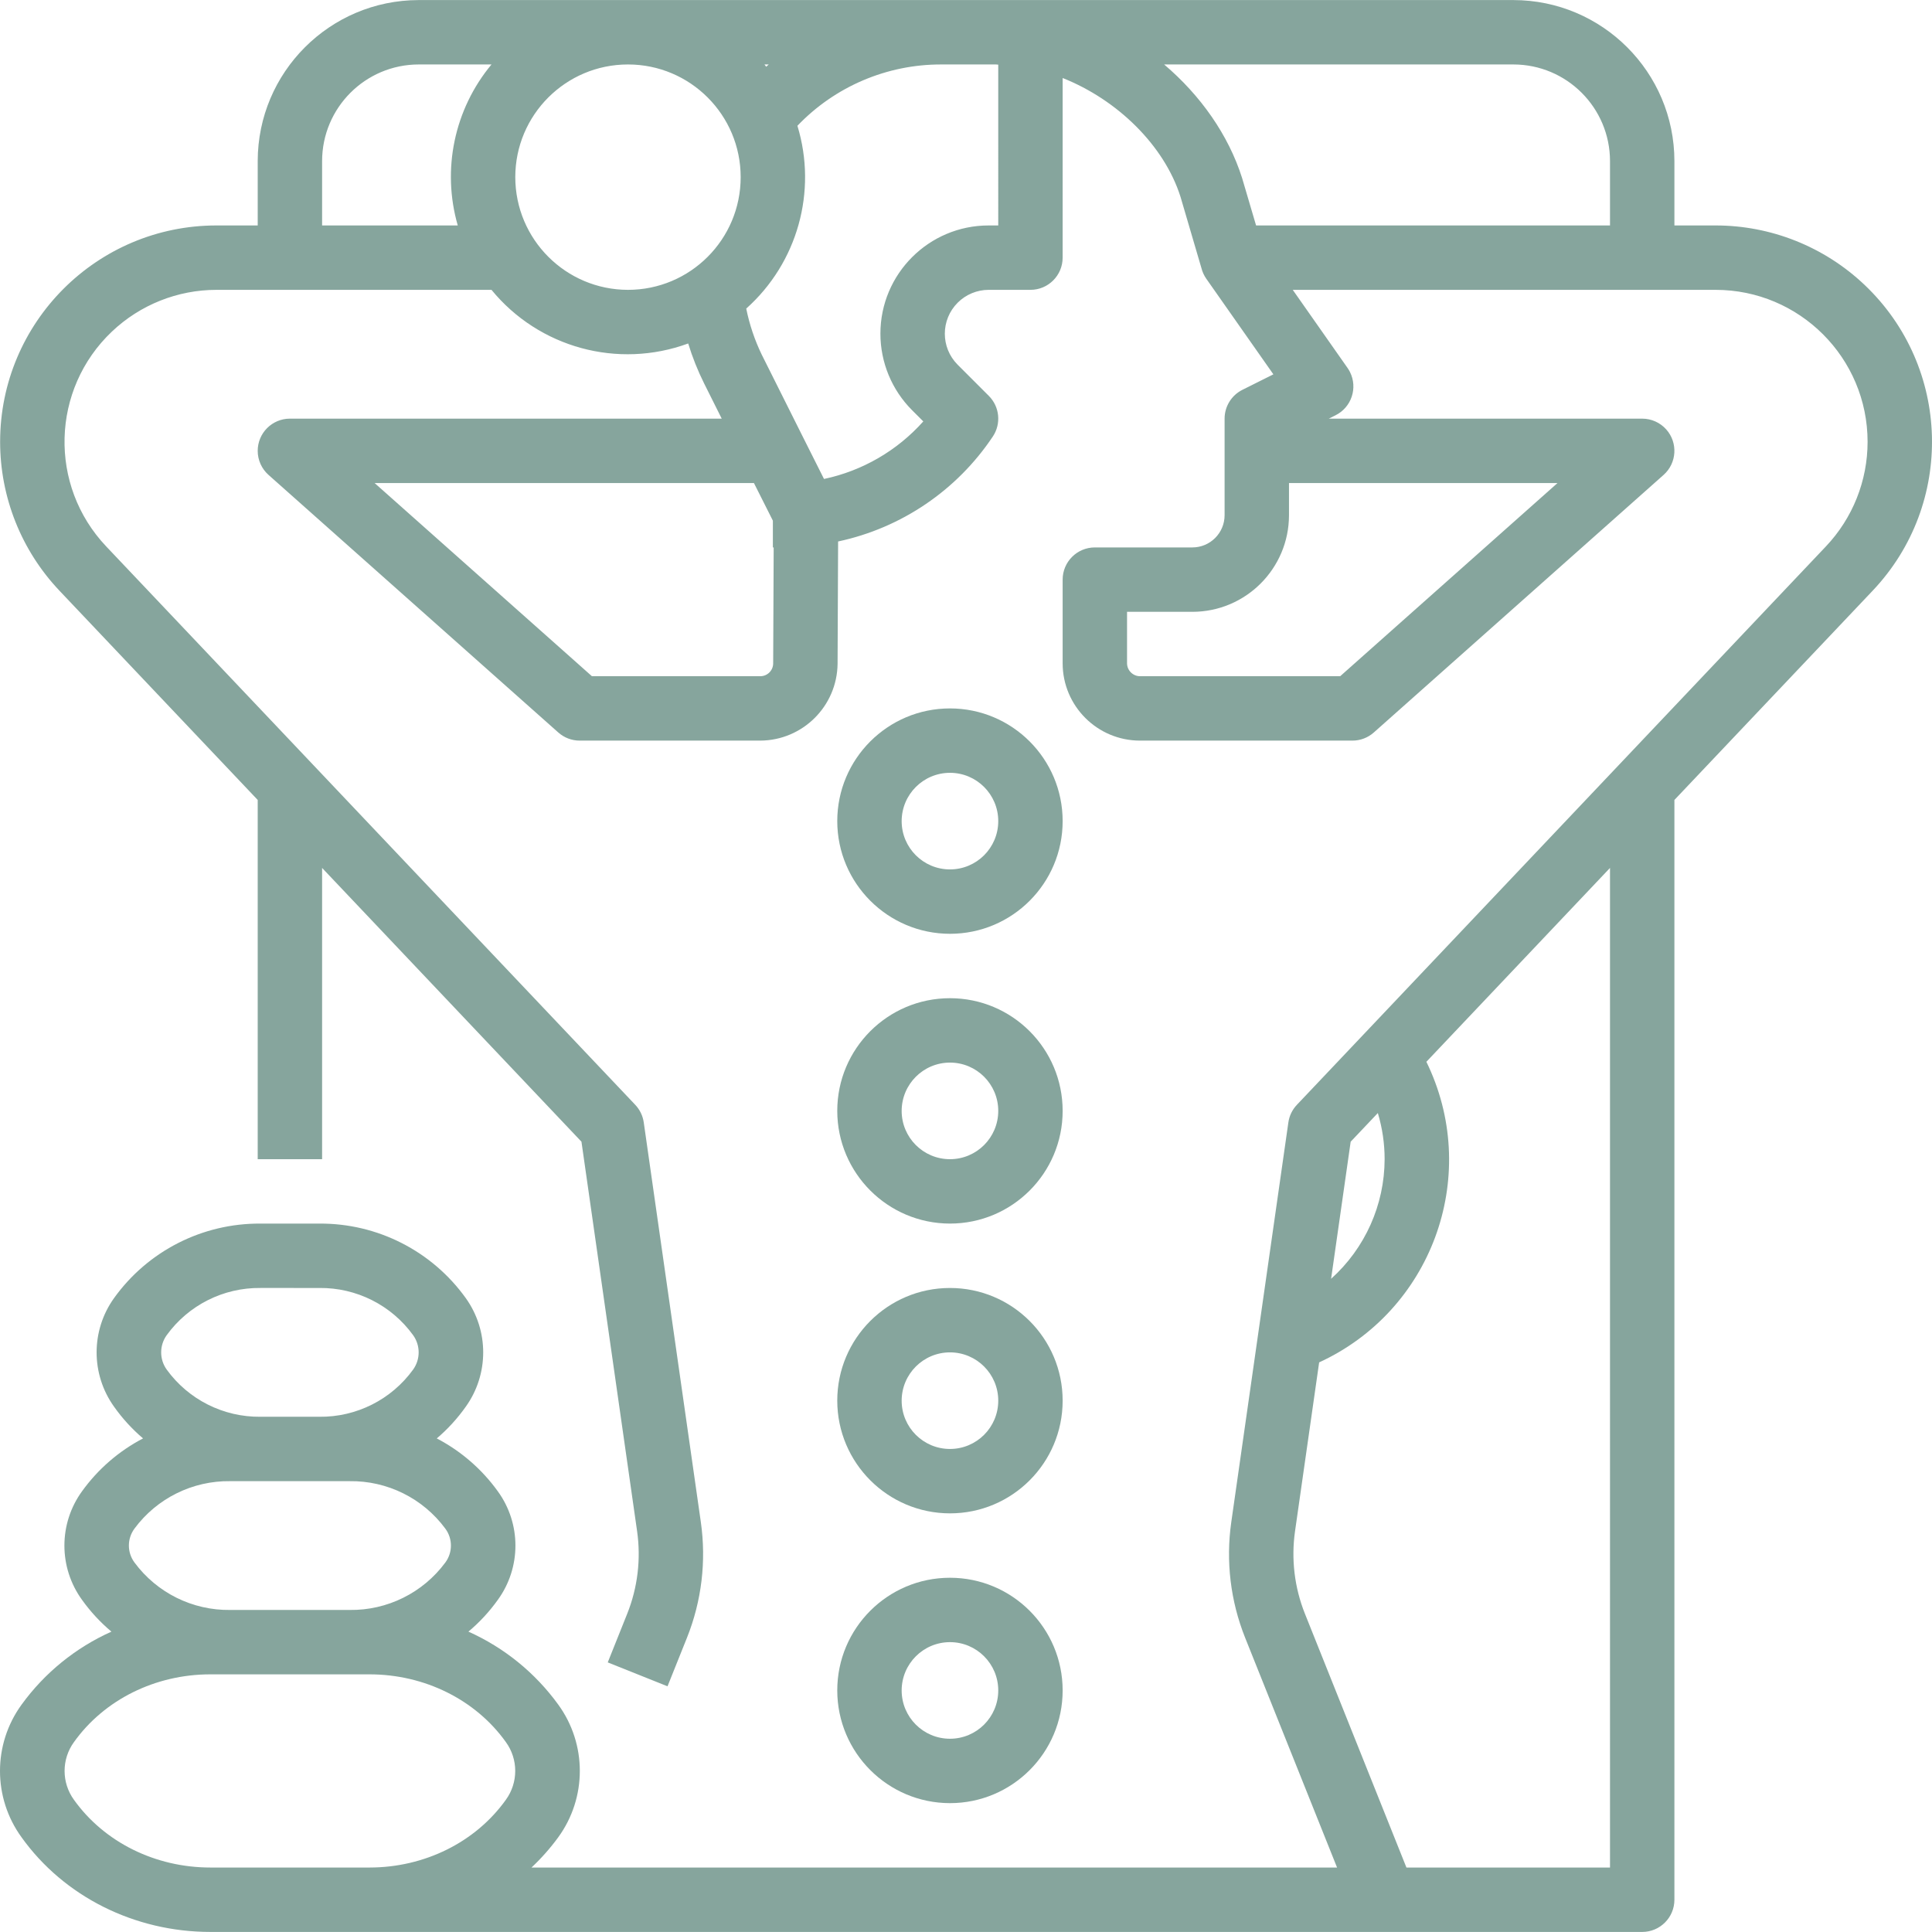
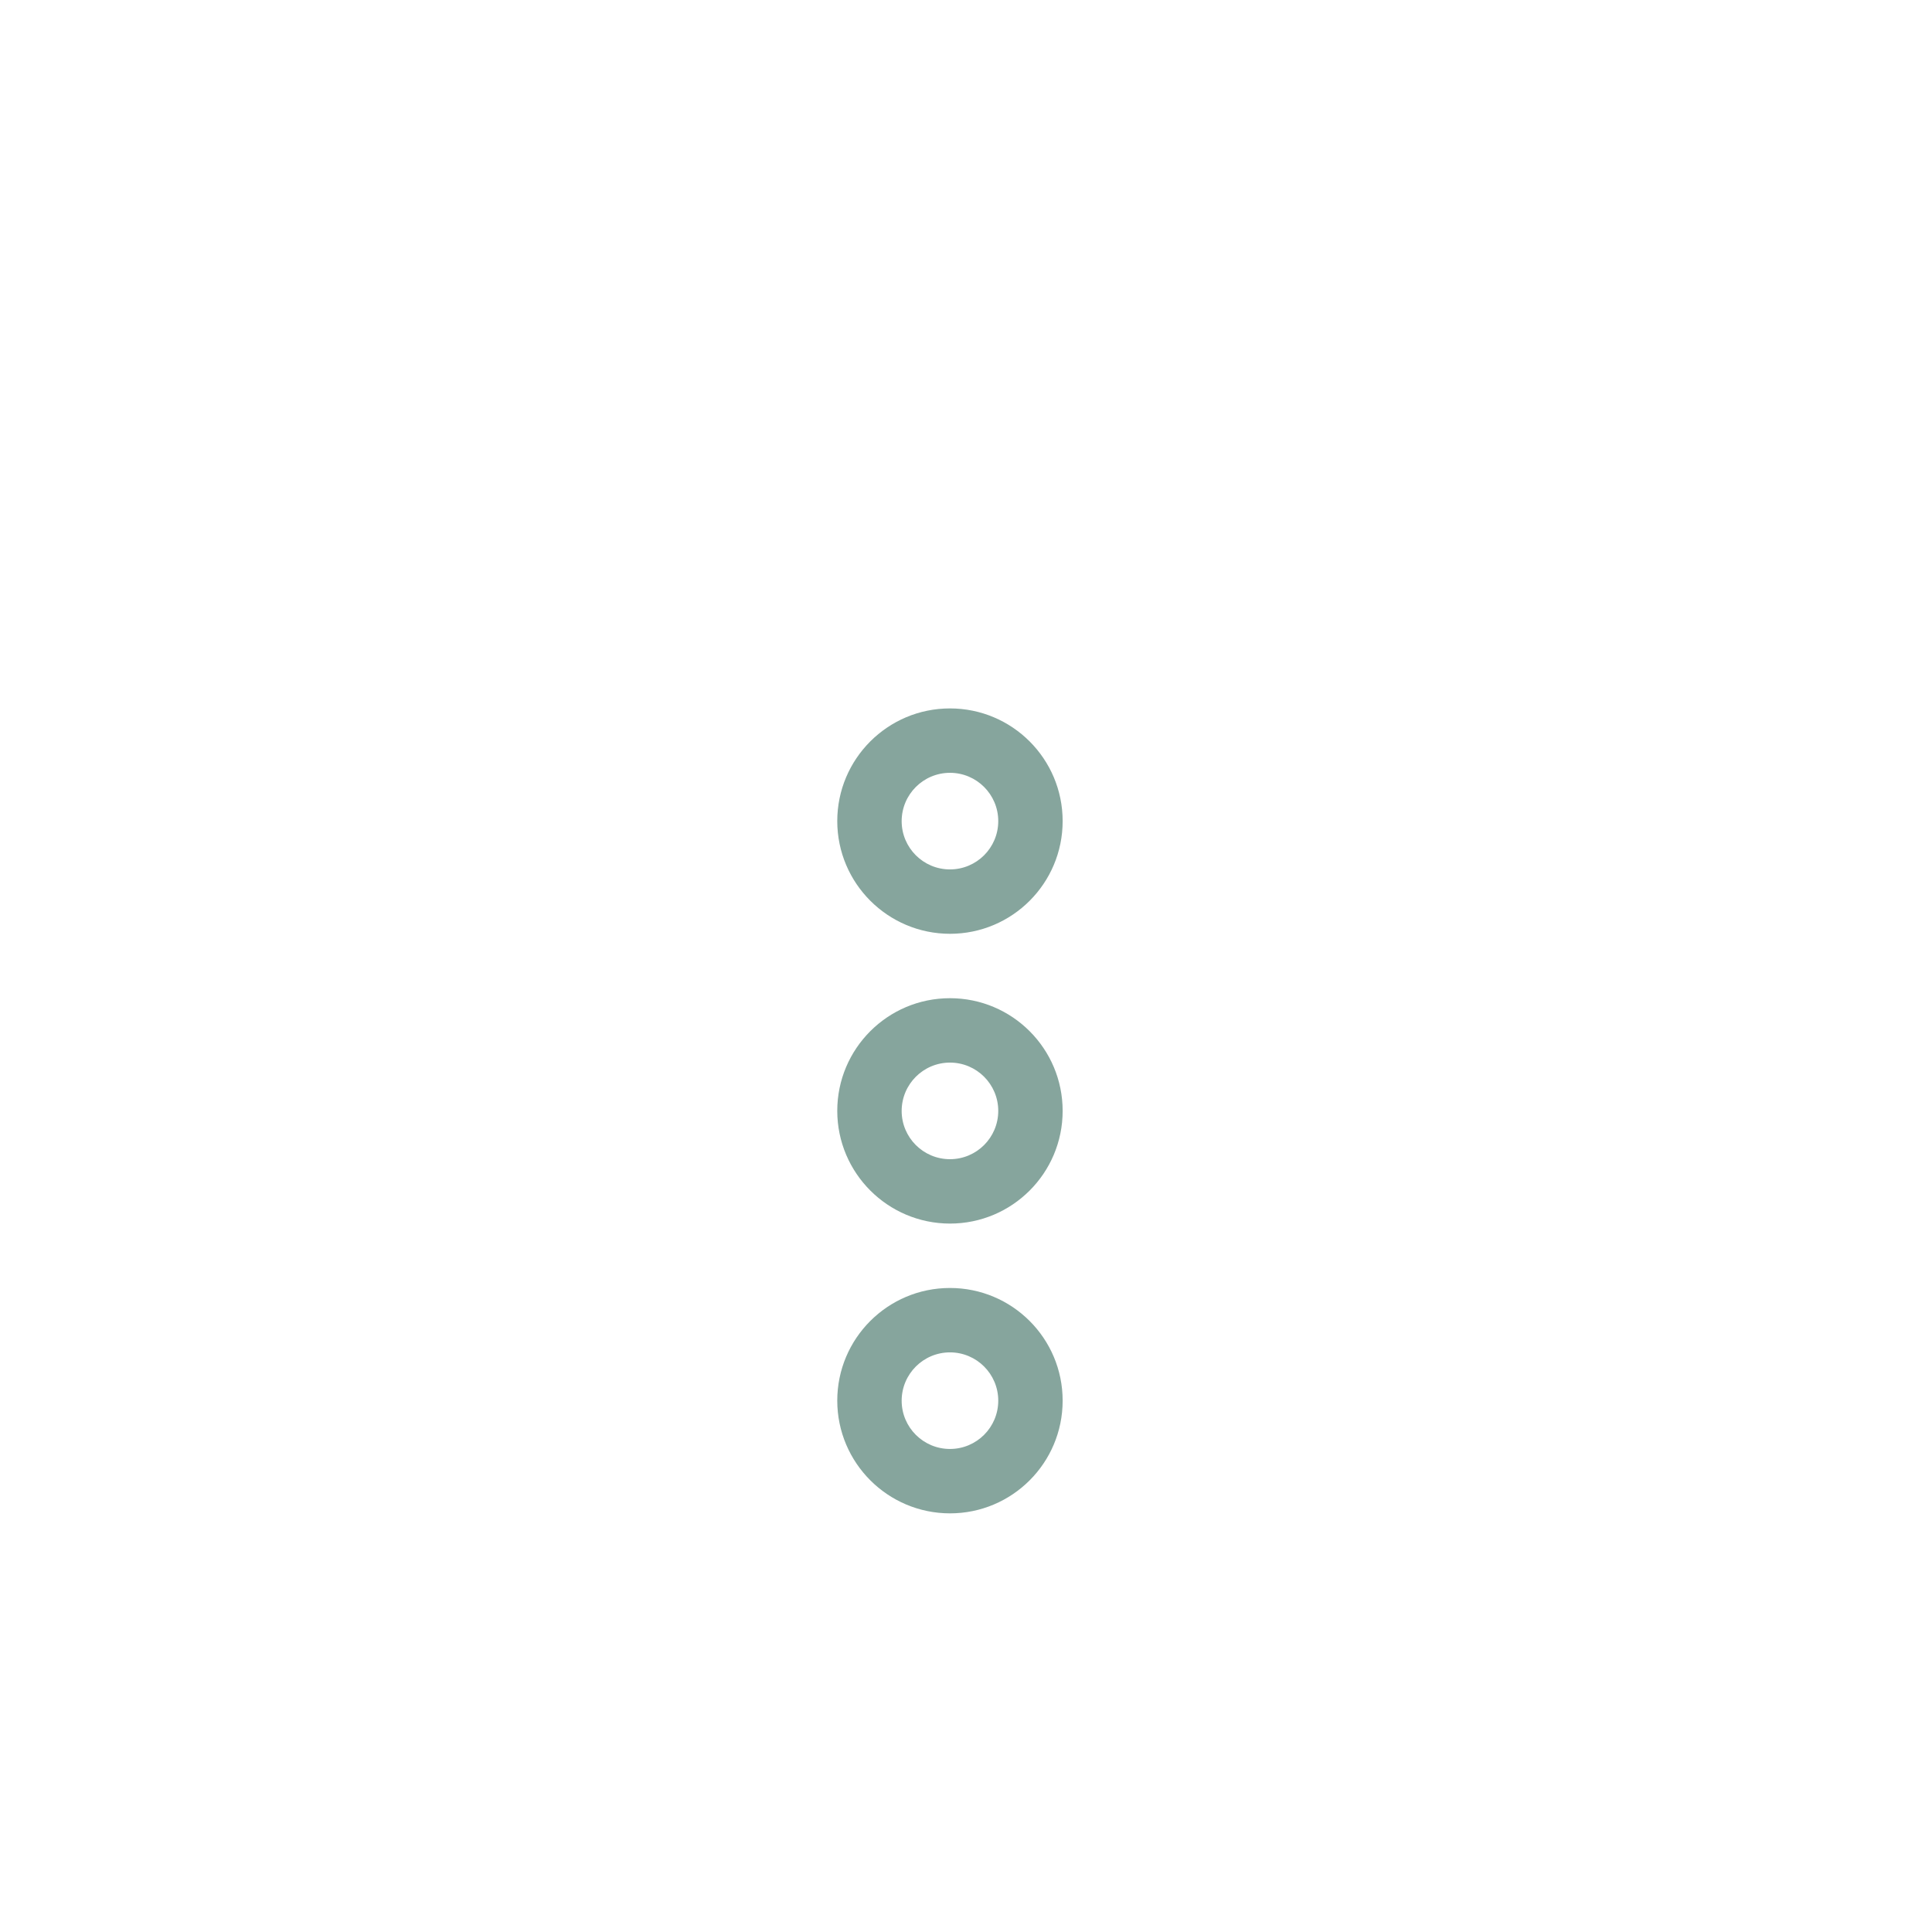
<svg xmlns="http://www.w3.org/2000/svg" version="1.1" id="Capa_1" x="0px" y="0px" width="1600px" height="1600px" viewBox="0 0 1600 1600" enable-background="new 0 0 1600 1600" xml:space="preserve">
  <g id="Capa_x0020_1">
    <g id="_2122579236576">
-       <path fill="#86A59D" d="M1420.783,186.71h-34.107v-53.33c-0.09-73.597-59.727-133.235-133.324-133.324H346.75    C273.153,0.146,213.514,59.784,213.426,133.38v53.33h-34.113C80.339,186.704,0.107,266.936,0.101,365.909    c0,45.852,17.573,89.959,49.116,123.253L213.42,662.48v297.508h53.329V718.783l214.79,226.725l46.077,322.56    c3.294,23.115,0.47,46.688-8.189,68.374l-16.113,40.285l49.496,19.792l16.137-40.285c12.125-30.351,16.077-63.359,11.454-95.722    l-47.276-330.975c-0.777-5.466-3.234-10.546-7.026-14.558L87.935,452.503C40.119,402.04,42.267,322.36,92.731,274.55    c23.383-22.16,54.368-34.51,86.581-34.51h227.722c39.324,47.958,104.684,65.774,162.903,44.416    c3.478,11.383,7.893,22.457,13.198,33.11l14.57,29.14l-357.621-0.006c-14.725,0.006-26.659,11.946-26.659,26.67    c0,7.608,3.258,14.861,8.943,19.917l239.983,213.318c4.878,4.345,11.187,6.748,17.715,6.742h149.591    c35.104-0.208,63.573-28.505,63.995-63.614l0.438-101.307c52.41-11.175,98.393-42.368,128.143-86.932    c7.057-10.576,5.662-24.665-3.33-33.644l-25.809-25.805c-14.179-14.202-14.16-37.205,0.041-51.383    c6.808-6.795,16.03-10.611,25.645-10.623h34.594c14.729,0,26.664-11.935,26.664-26.659V64.608    c45.359,18,84.131,55.811,97.627,98.458l17.287,58.902c0.795,3.175,2.16,6.172,4.035,8.854l55.568,79.188l-25.662,12.836    c-9.033,4.522-14.736,13.757-14.736,23.852v79.995c-0.012,14.718-11.947,26.652-26.664,26.664h-80.791    c-14.723,0-26.664,11.941-26.664,26.665v69.33c0.047,35.323,28.67,63.946,64,63.994h175.982    c6.535,0.006,12.844-2.397,17.721-6.742l239.984-213.318c11.002-9.786,11.982-26.641,2.201-37.644    c-5.063-5.685-12.309-8.938-19.922-8.943h-259.551l5.627-2.813c13.174-6.6,18.504-22.629,11.904-35.811    c-0.582-1.163-1.252-2.285-2-3.353l-45.377-64.683h350.174c69.52,0,125.875,56.362,125.875,125.882    c0,32.208-12.35,63.199-34.504,86.582l-438.156,462.488c-3.799,4.006-6.256,9.093-7.027,14.559l-47.275,330.974    c-4.623,32.362-0.67,65.365,11.453,95.722l76.156,190.369l-667.149-0.006c8.148-7.645,15.562-16.03,22.154-25.051    c23.834-32.76,23.834-77.151,0-109.911c-19.074-26.309-44.724-47.146-74.386-60.41c9.146-7.674,17.294-16.469,24.249-26.172    c19.579-26.867,19.579-63.306,0-90.173c-13.192-18.285-30.469-33.234-50.457-43.662c9.086-7.721,17.157-16.558,24.036-26.296    c19.223-26.879,19.223-63.01,0-89.888c-28.019-39.063-73.265-62.078-121.336-61.728h-48.659    c-48.065-0.356-93.312,22.659-121.323,61.715c-19.229,26.879-19.229,63.01,0,89.888c6.878,9.739,14.955,18.57,24.041,26.291    c-19.981,10.434-37.258,25.383-50.451,43.662c-19.578,26.872-19.578,63.306,0,90.179c6.962,9.709,15.11,18.51,24.262,26.189    c-29.674,13.276-55.33,34.125-74.41,60.445c-23.834,32.76-23.834,77.152,0,109.912c35.104,49.044,93.556,78.338,156.356,78.338    l1185.774,0.006c14.729,0,26.664-11.94,26.664-26.664V662.492l164.209-173.318c68.07-71.846,65.02-185.271-6.826-253.342    C1510.766,204.289,1466.647,186.704,1420.783,186.71z M633.1,53.386h3.543c-0.712,0.617-1.412,1.247-2.118,1.881    C634.032,54.65,633.599,53.991,633.1,53.386z M266.749,186.71v-53.33c0.054-44.161,35.834-79.947,79.994-79.995h60.291    c-30.818,37.068-41.281,86.998-27.935,133.324H266.749z M426.738,146.71c0-51.543,41.786-93.324,93.329-93.324    c51.544,0,93.324,41.781,93.324,93.324c0,51.543-41.78,93.33-93.324,93.33C468.548,239.98,426.803,198.229,426.738,146.71z     M629.658,560.017H490.21L310.227,400.028h314.144l15.686,31.157v22.172h0.67l-0.421,95.93    c0.029,5.893-4.712,10.694-10.605,10.729c-0.012,0-0.029,0-0.048,0H629.658z M818.781,186.71    c-49.502-0.012-89.651,40.113-89.663,89.615c-0.006,23.792,9.442,46.605,26.267,63.424l9.253,9.24    c-21.633,24.244-50.439,40.95-82.227,47.668l-17.686-35.217l-33.887-67.739c-5.852-12.125-10.166-24.943-12.837-38.143    c42.434-37.893,58.979-96.985,42.386-151.401c31.086-32.517,74.143-50.867,119.128-50.772h45.33c0.611,0,1.246,0.154,1.863,0.161    V186.71H818.781z M964.086,53.386h289.26c44.16,0.048,79.947,35.834,79.994,79.995v53.33h-293.111l-11.566-39.241    C1017.328,111.635,994.141,78.882,964.086,53.386L964.086,53.386z M1109.879,560.017H944.033    c-5.852-0.077-10.582-4.807-10.664-10.664v-42.665h54.125c44.16-0.048,79.945-35.834,79.994-79.994v-26.665h222.381    L1109.879,560.017z M138.037,1105.758c18.012-24.891,46.997-39.478,77.721-39.116l48.659,0.006    c30.725-0.361,59.709,14.22,77.728,39.11c6.089,8.505,6.089,19.935,0,28.439c-18.013,24.89-47.003,39.472-77.728,39.109h-48.659    c-30.724,0.356-59.709-14.226-77.727-39.115C131.948,1125.692,131.954,1114.256,138.037,1105.758z M111.401,1265.877    c18.57-25.086,48.084-39.686,79.288-39.246l98.796,0.006c31.211-0.451,60.73,14.172,79.288,39.264    c6.214,8.356,6.214,19.799,0,28.155c-18.57,25.08-48.083,39.68-79.288,39.24h-98.796c-31.21,0.445-60.729-14.172-79.288-39.271    C105.188,1285.676,105.188,1274.233,111.401,1265.877z M240.085,1546.608h-65.853c-45.632,0-87.869-20.962-112.955-56.036    c-10.386-14.273-10.386-33.614,0-47.888c25.086-35.104,67.323-56.065,112.955-56.065h131.71c45.632,0,87.87,20.968,112.962,56.042    c10.38,14.267,10.38,33.614,0,47.888c-25.104,35.104-67.33,56.06-112.974,56.06H240.085z M1146.688,959.988    c-0.084,37.805-16.197,73.805-44.328,99.058l16.209-113.538l22.492-23.732C1144.793,934.167,1146.688,947.045,1146.688,959.988    L1146.688,959.988z M1333.34,1546.608h-168.594l-84.055-210.167c-8.664-21.68-11.494-45.259-8.201-68.374l19.971-139.793    c92.684-42.594,133.295-152.256,90.701-244.944c-0.617-1.342-1.246-2.677-1.895-4l152.072-160.547V1546.608z" />
      <path fill="#86A59D" d="M786.716,773.335c51.542,0,93.324-41.78,93.324-93.323c0-51.544-41.781-93.33-93.324-93.33    c-51.544,0-93.33,41.786-93.33,93.33C693.451,731.525,735.196,773.275,786.716,773.335z M786.716,640.012    c22.089,0,39.994,17.91,39.994,40c0,22.089-17.904,39.994-39.994,39.994c-22.09,0-40-17.905-40-39.994    C746.745,657.929,764.638,640.035,786.716,640.012z" />
      <path fill="#86A59D" d="M786.716,1013.318c51.542,0,93.324-41.786,93.324-93.33c0-51.537-41.781-93.323-93.324-93.323    c-51.544,0-93.33,41.786-93.33,93.323C693.451,971.508,735.196,1013.259,786.716,1013.318z M786.716,879.994    c22.089,0,39.994,17.905,39.994,39.994c0,22.09-17.904,40-39.994,40c-22.09,0-40-17.91-40-40    C746.745,897.911,764.638,880.019,786.716,879.994z" />
      <path fill="#86A59D" d="M786.716,1253.302c51.542,0,93.324-41.787,93.324-93.33s-41.781-93.324-93.324-93.324    c-51.544,0-93.33,41.781-93.33,93.324C693.451,1211.491,735.196,1253.242,786.716,1253.302z M786.716,1119.978    c22.089,0,39.994,17.905,39.994,39.994s-17.904,39.994-39.994,39.994c-22.09,0-40-17.905-40-39.994    C746.745,1137.895,764.638,1120.001,786.716,1119.978z" />
-       <path fill="#86A59D" d="M786.716,1493.284c51.542,0,93.324-41.786,93.324-93.329c0-51.544-41.781-93.324-93.324-93.324    c-51.544,0-93.33,41.78-93.33,93.324C693.451,1451.475,735.196,1493.225,786.716,1493.284z M786.716,1359.955    c22.089,0,39.994,17.91,39.994,40c0,22.089-17.904,39.994-39.994,39.994c-22.09,0-40-17.905-40-39.994    C746.745,1377.878,764.638,1359.984,786.716,1359.955z" />
    </g>
  </g>
</svg>